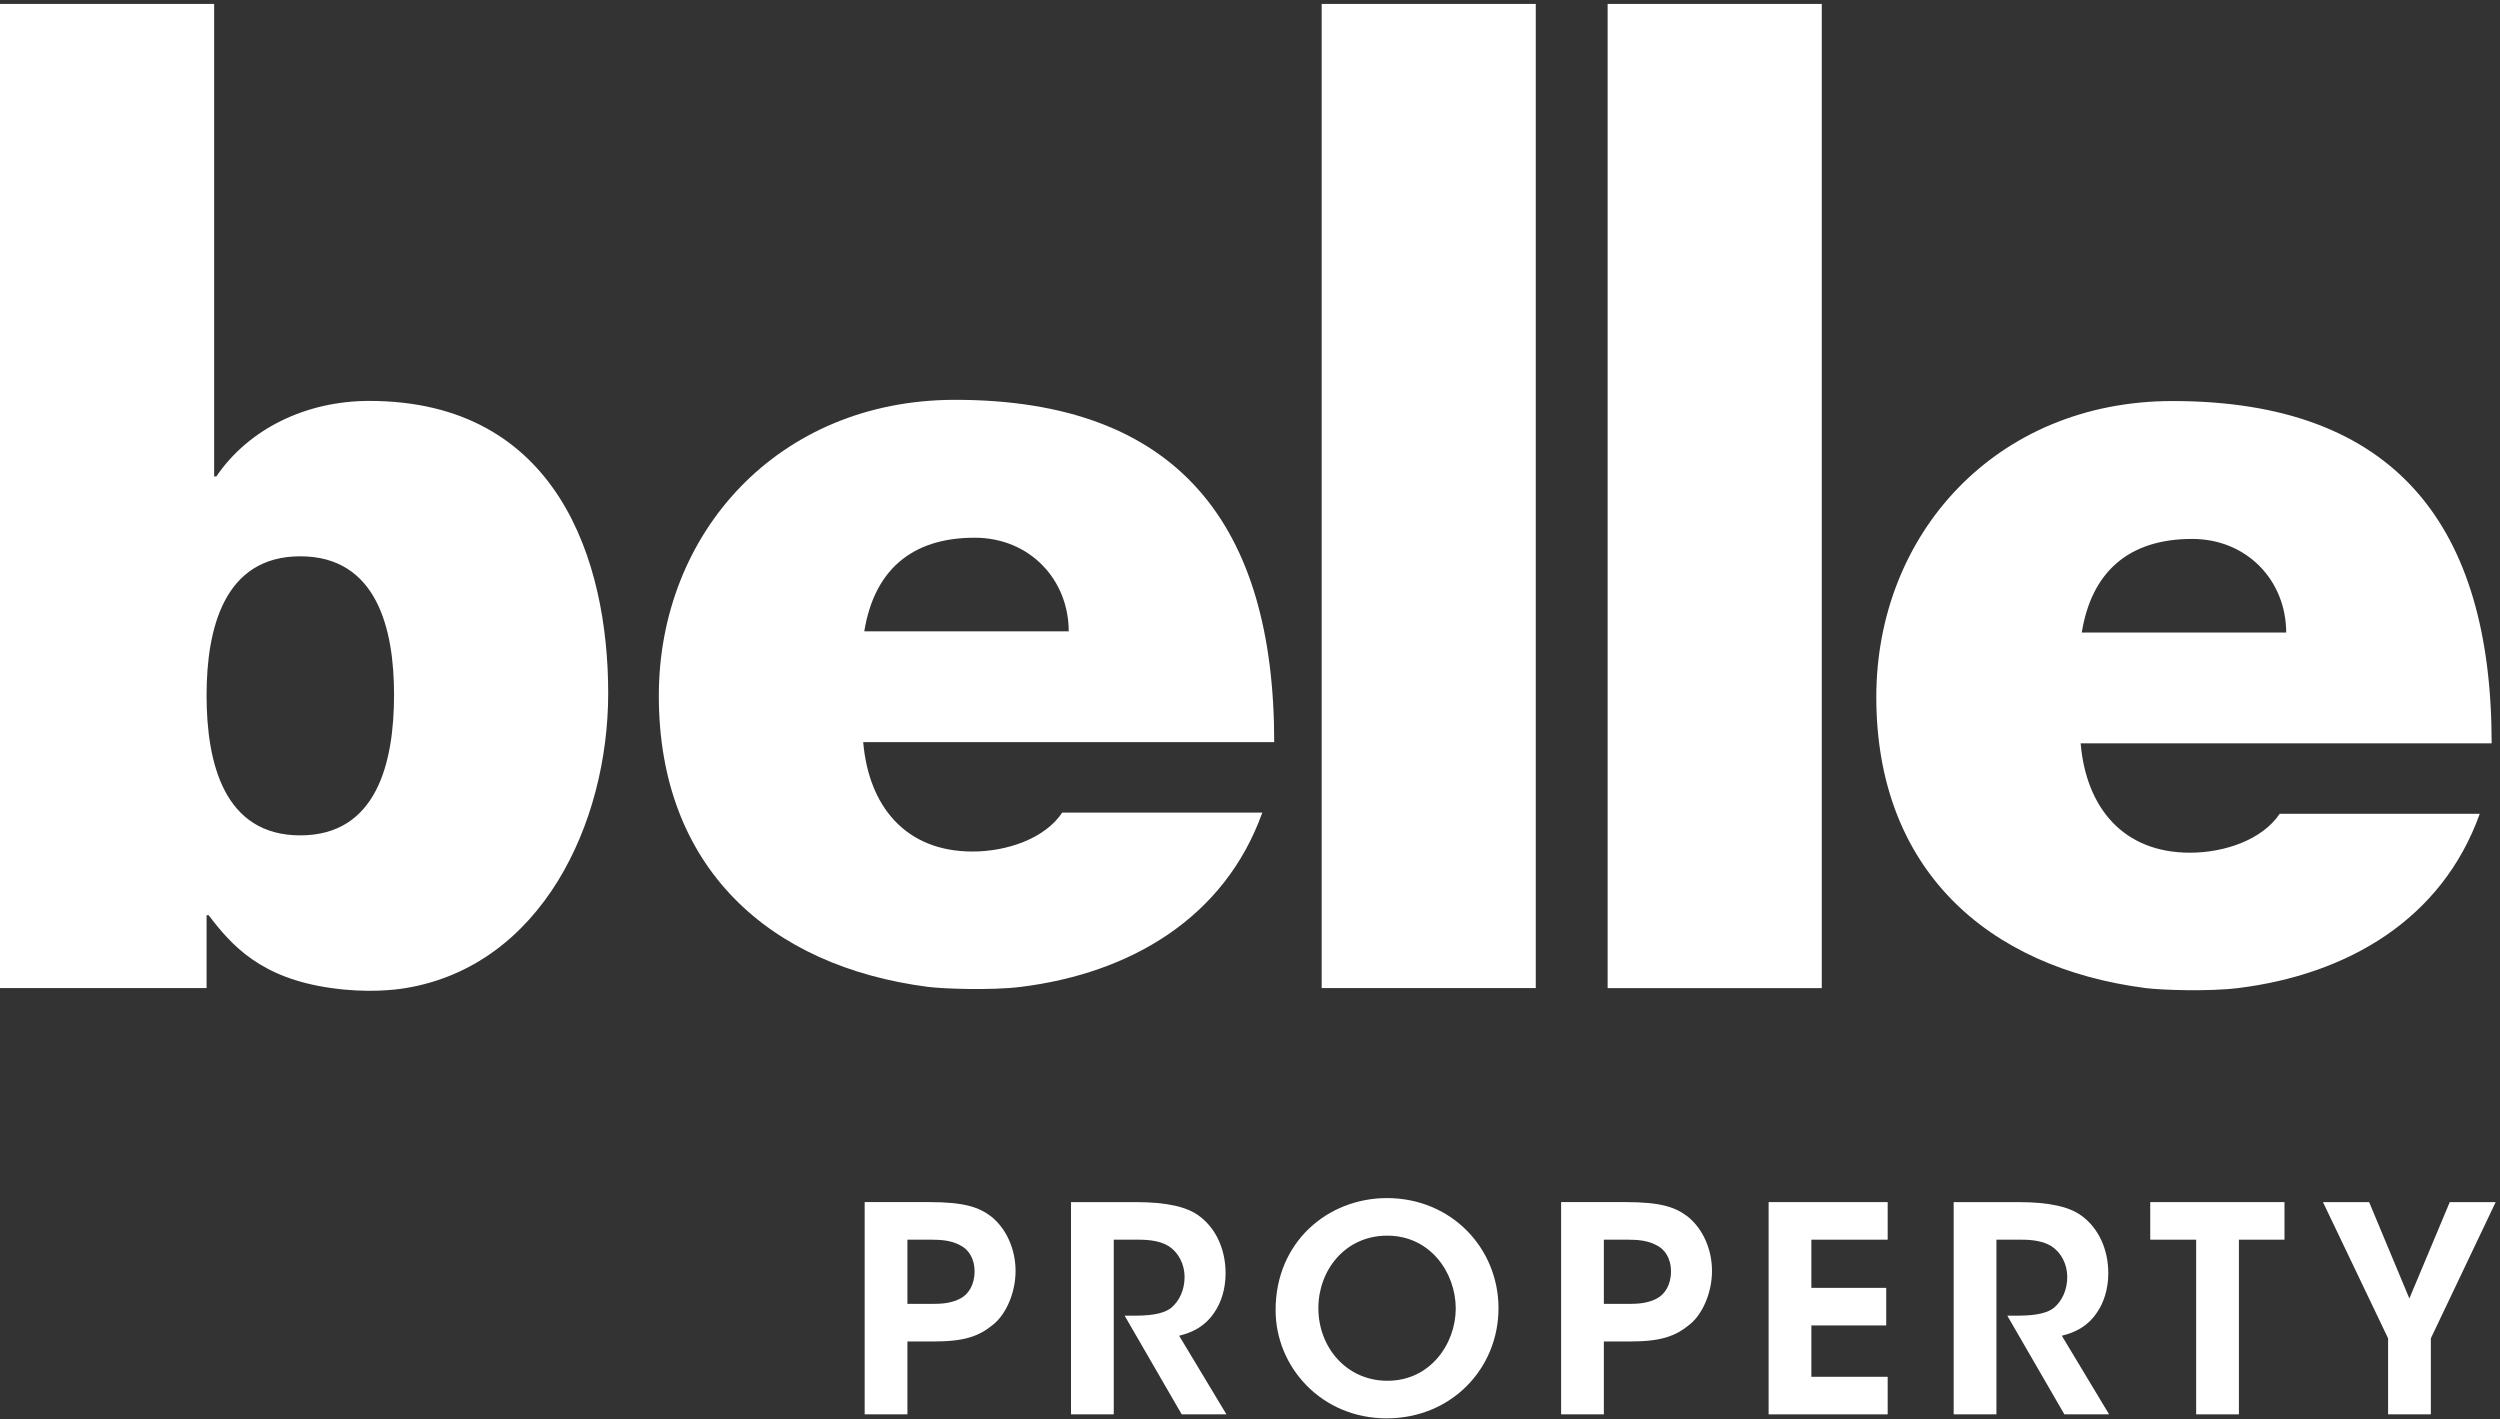
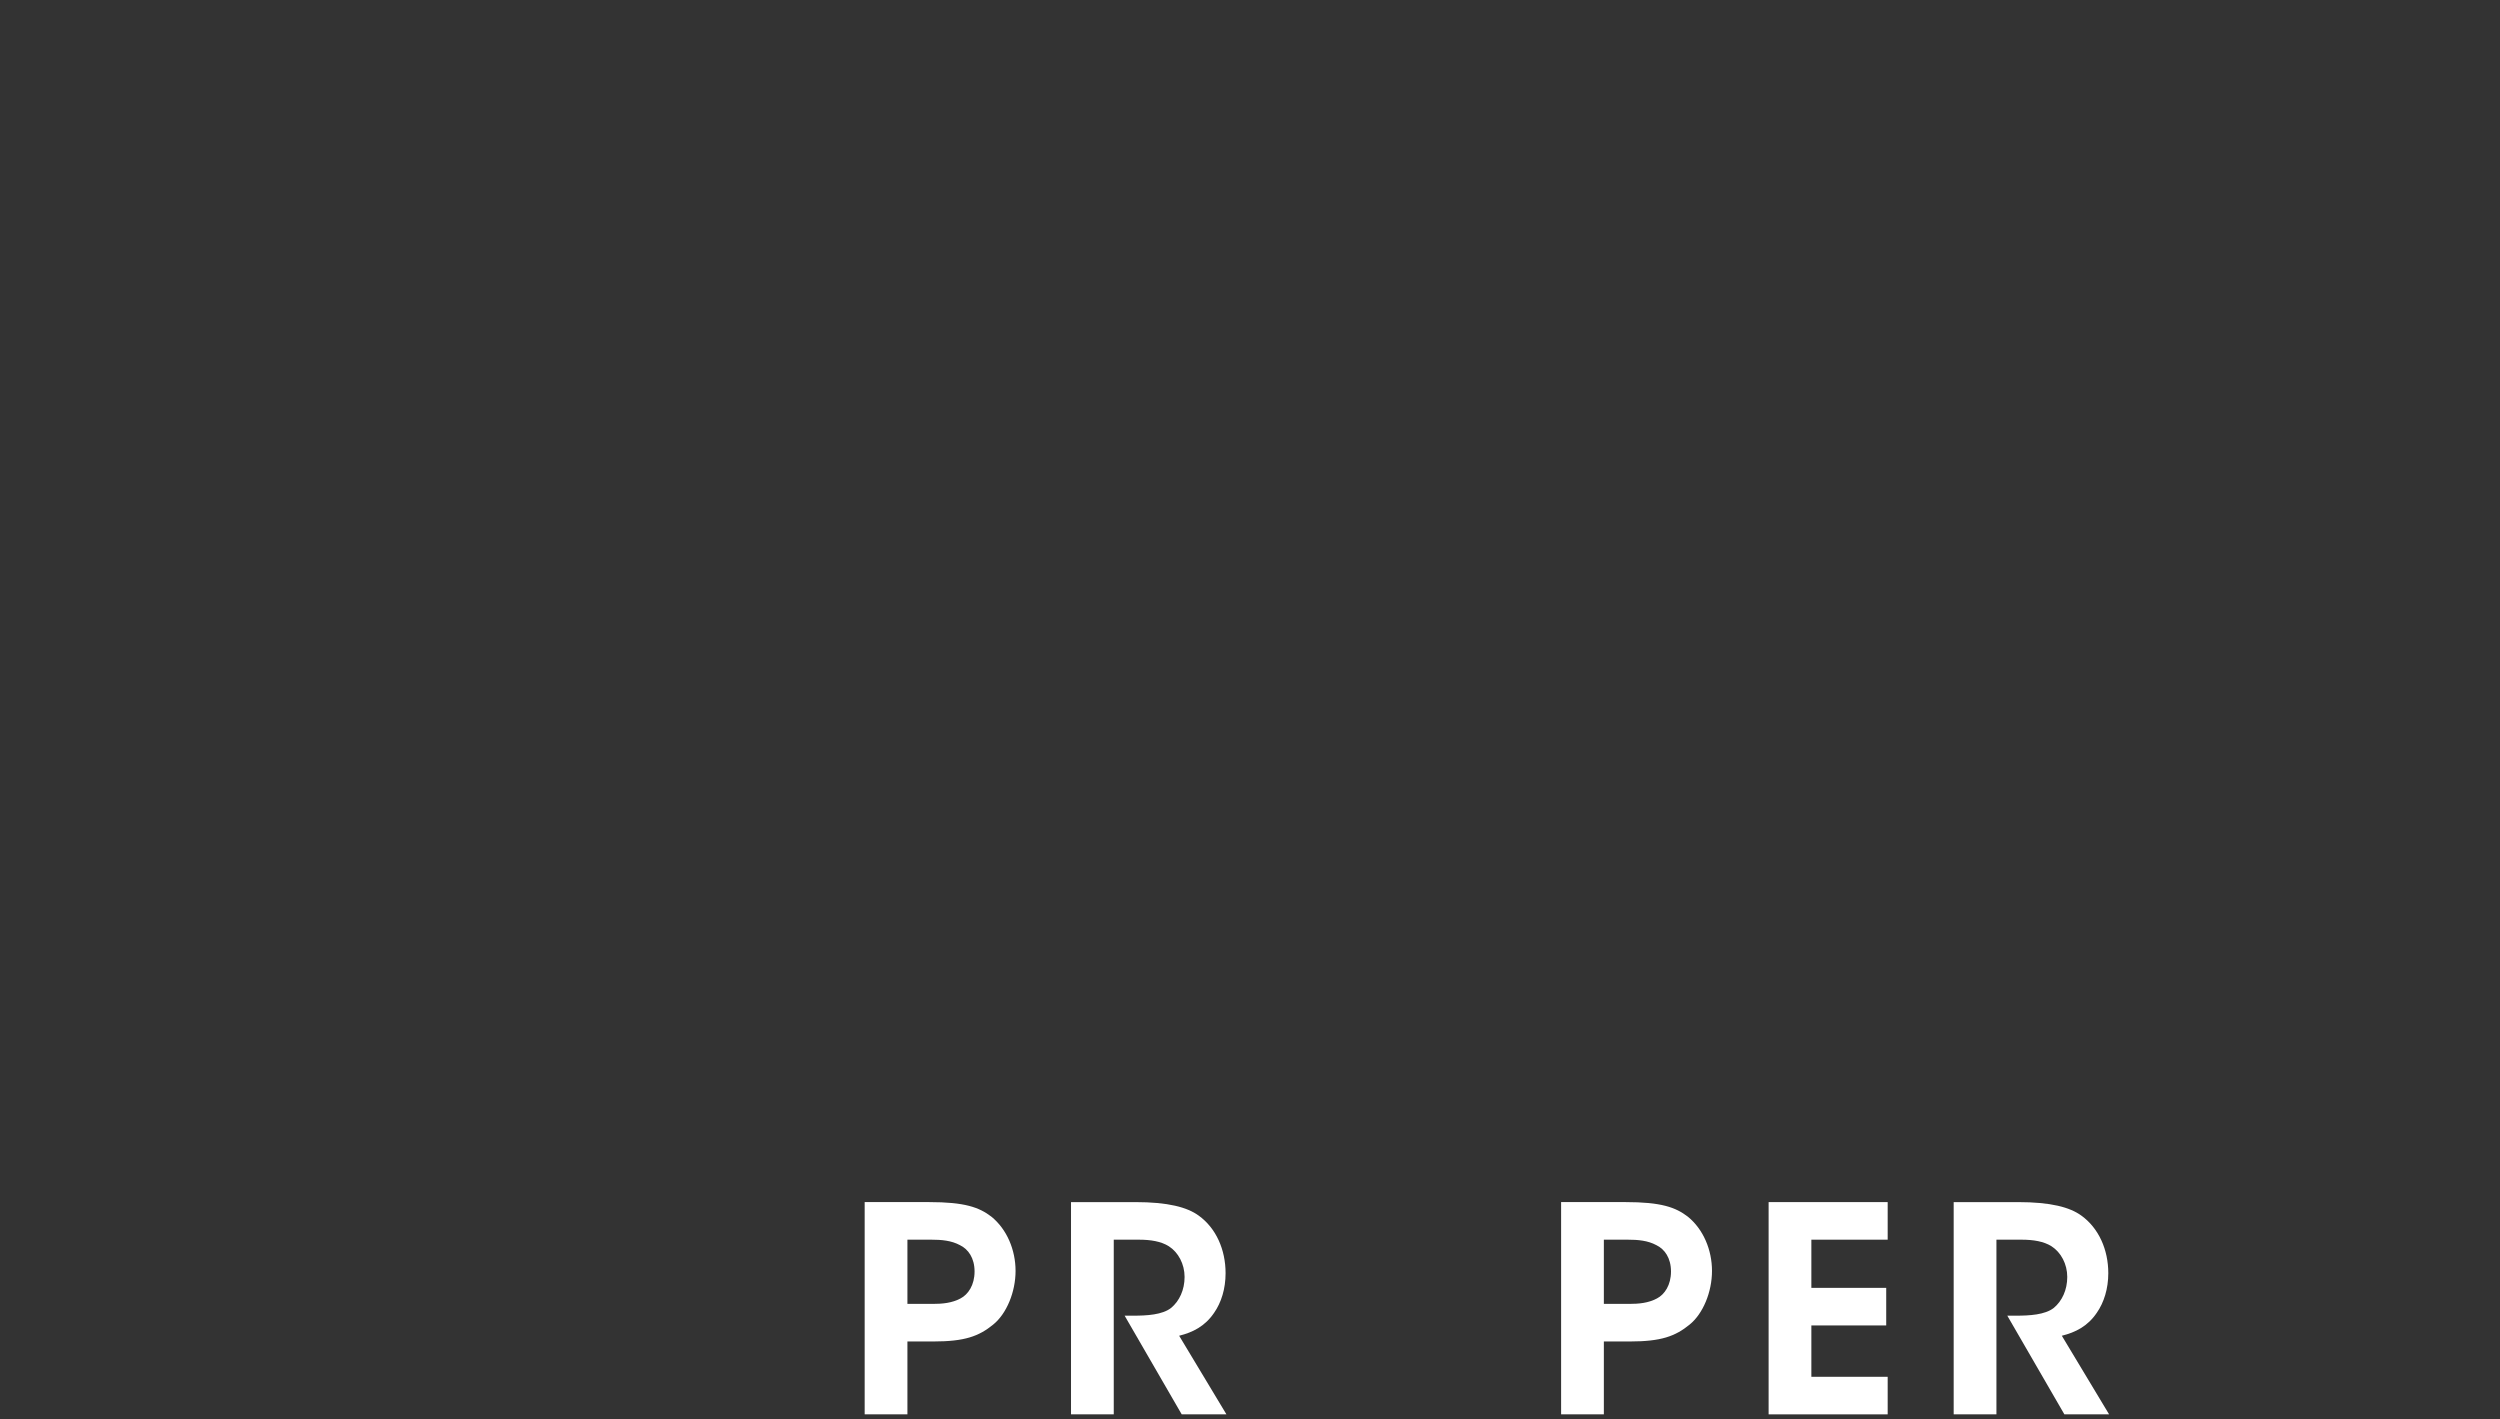
<svg xmlns="http://www.w3.org/2000/svg" width="100%" height="100%" viewBox="0 0 2130 1209" version="1.1" xml:space="preserve" style="fill-rule:evenodd;clip-rule:evenodd;stroke-linejoin:round;stroke-miterlimit:2;">
  <rect x="0" y="0" width="2130" height="1209" fill="#333333" stroke="none" />
  <g transform="matrix(4.167,0,0,4.167,0,0)">
-     <path d="M199.272,109.942C210.551,109.942 218.513,118.517 218.513,129.087L176.714,129.087C178.718,116.767 186.226,109.942 199.272,109.942ZM198.834,174.106C185.123,174.106 177.607,164.805 176.495,151.741L260.53,151.741C260.53,107.273 240.843,81.75 195.29,81.75C159.03,81.75 134.705,109.058 134.705,142.273C134.705,177.37 157.263,197.573 189.743,201.782C192.849,202.176 202.692,202.535 208.731,201.782C231.052,199 250.346,187.764 258.097,166.152L217.183,166.152C213.648,171.455 205.913,174.106 198.834,174.106Z" style="fill:white;fill-rule:nonzero;" />
-     <path d="M457.651,202.022C479.99,199.24 499.283,188.014 507.019,166.392L466.112,166.392C462.568,171.695 454.843,174.347 447.764,174.347C434.044,174.347 426.527,165.054 425.416,151.981L509.451,151.981C509.451,107.523 489.773,81.999 444.22,81.999C407.969,81.999 383.635,109.308 383.635,142.514C383.635,177.61 406.192,197.814 438.673,202.022C441.778,202.426 451.622,202.775 457.651,202.022ZM372.487,0.808L328.702,0.808L328.702,202.031L372.487,202.031L372.487,0.808ZM314.011,0.808L270.235,0.8L270.235,202.022L314.011,202.022L314.011,0.808ZM82.985,202.022C110.626,197.42 124.355,168.475 124.355,141.718C124.355,114.637 113.969,81.973 75.495,81.973C62.509,81.973 50.829,87.713 44.222,97.426L43.785,97.426L43.785,0.808L0,0.808L0,202.022L42.236,202.022L42.236,187.131L42.665,187.131C47.372,193.325 53.322,200.011 67.751,202.022C75.162,203.073 80.745,202.39 82.985,202.022ZM61.398,113.744C77.044,113.744 80.57,128.549 80.57,142.033C80.57,155.928 77.044,170.803 61.398,170.803C45.762,170.803 42.236,155.928 42.236,142.164C42.236,128.61 45.762,113.744 61.398,113.744ZM448.21,110.191C459.48,110.191 467.442,118.766 467.442,129.336L425.644,129.336C427.639,117.008 435.155,110.191 448.21,110.191Z" style="fill:white;fill-rule:nonzero;" />
    <path d="M189.936,245.784C197.268,245.784 200.199,246.843 202.719,248.776C205.887,251.358 207.646,255.575 207.646,259.863C207.646,264.141 205.825,268.604 203.069,270.827C200.138,273.233 197.207,274.283 190.872,274.283L185.534,274.283L185.534,289.184L176.793,289.184L176.793,245.784L189.936,245.784ZM185.534,266.6L190.696,266.6C192.691,266.6 194.625,266.426 196.384,265.489C197.968,264.667 199.263,262.733 199.263,259.976C199.263,257.221 197.968,255.4 196.271,254.587C194.512,253.641 192.517,253.467 190.347,253.467L185.534,253.467L185.534,266.6Z" style="fill:white;fill-rule:nonzero;" />
    <path d="M218.982,245.786L232.115,245.786C238.862,245.786 242.73,246.836 245.083,248.542C248.662,251.123 250.587,255.524 250.587,260.328C250.587,263.496 249.712,266.313 248.242,268.422C246.369,271.179 243.901,272.412 241.093,273.112L250.762,289.185L241.618,289.185L229.945,269.009L231.651,269.009C234.522,269.009 237.628,268.834 239.448,267.425C241.146,266.015 242.204,263.732 242.204,261.09C242.204,258.457 240.918,256.05 238.984,254.816C237.4,253.818 235.283,253.469 232.824,253.469L227.723,253.469L227.723,289.185L218.982,289.185L218.982,245.786Z" style="fill:white;fill-rule:nonzero;" />
-     <path d="M260.816,267.837C260.816,253.933 271.492,244.965 283.576,244.965C296.71,244.965 306.388,255.167 306.388,267.487C306.388,279.798 296.772,290.001 283.515,290.001C270.197,290.001 260.816,279.51 260.816,267.889L260.816,267.837ZM269.559,267.487C269.559,275.405 275.246,282.318 283.69,282.318C292.492,282.318 297.647,274.697 297.647,267.539C297.647,260.268 292.492,252.646 283.638,252.646C274.957,252.646 269.559,259.806 269.559,267.426L269.559,267.487Z" style="fill:white;fill-rule:nonzero;" />
    <path d="M332.331,245.784C339.664,245.784 342.595,246.843 345.115,248.776C348.282,251.358 350.041,255.575 350.041,259.863C350.041,264.141 348.221,268.604 345.465,270.827C342.533,273.233 339.603,274.283 333.268,274.283L327.93,274.283L327.93,289.184L319.189,289.184L319.189,245.784L332.331,245.784ZM327.93,266.6L333.093,266.6C335.087,266.6 337.022,266.426 338.78,265.489C340.363,264.667 341.658,262.733 341.658,259.976C341.658,257.221 340.363,255.4 338.666,254.587C336.907,253.641 334.912,253.467 332.742,253.467L327.93,253.467L327.93,266.6Z" style="fill:white;fill-rule:nonzero;" />
    <path d="M361.617,245.786L385.96,245.786L385.96,253.469L370.358,253.469L370.358,263.321L385.662,263.321L385.662,271.004L370.358,271.004L370.358,281.504L385.96,281.504L385.96,289.185L361.617,289.185L361.617,245.786Z" style="fill:white;fill-rule:nonzero;" />
    <path d="M399.456,245.786L412.59,245.786C419.336,245.786 423.203,246.836 425.557,248.542C429.136,251.123 431.069,255.524 431.069,260.328C431.069,263.496 430.186,266.313 428.716,268.422C426.844,271.179 424.376,272.412 421.567,273.112L431.235,289.185L422.092,289.185L410.42,269.009L412.126,269.009C414.996,269.009 418.103,268.834 419.922,267.425C421.619,266.015 422.679,263.732 422.679,261.09C422.679,258.457 421.392,256.05 419.458,254.816C417.875,253.818 415.757,253.469 413.298,253.469L408.197,253.469L408.197,289.185L399.456,289.185L399.456,245.786Z" style="fill:white;fill-rule:nonzero;" />
-     <path d="M449.035,253.469L439.647,253.469L439.647,245.786L467.095,245.786L467.095,253.469L457.776,253.469L457.776,289.185L449.035,289.185L449.035,253.469Z" style="fill:white;fill-rule:nonzero;" />
-     <path d="M500.887,245.787L492.627,265.492L484.401,245.787L474.96,245.787L488.278,273.638L488.278,289.178L497.02,289.178L497.02,273.638L510.275,245.787L500.887,245.787Z" style="fill:white;fill-rule:nonzero;" />
  </g>
</svg>